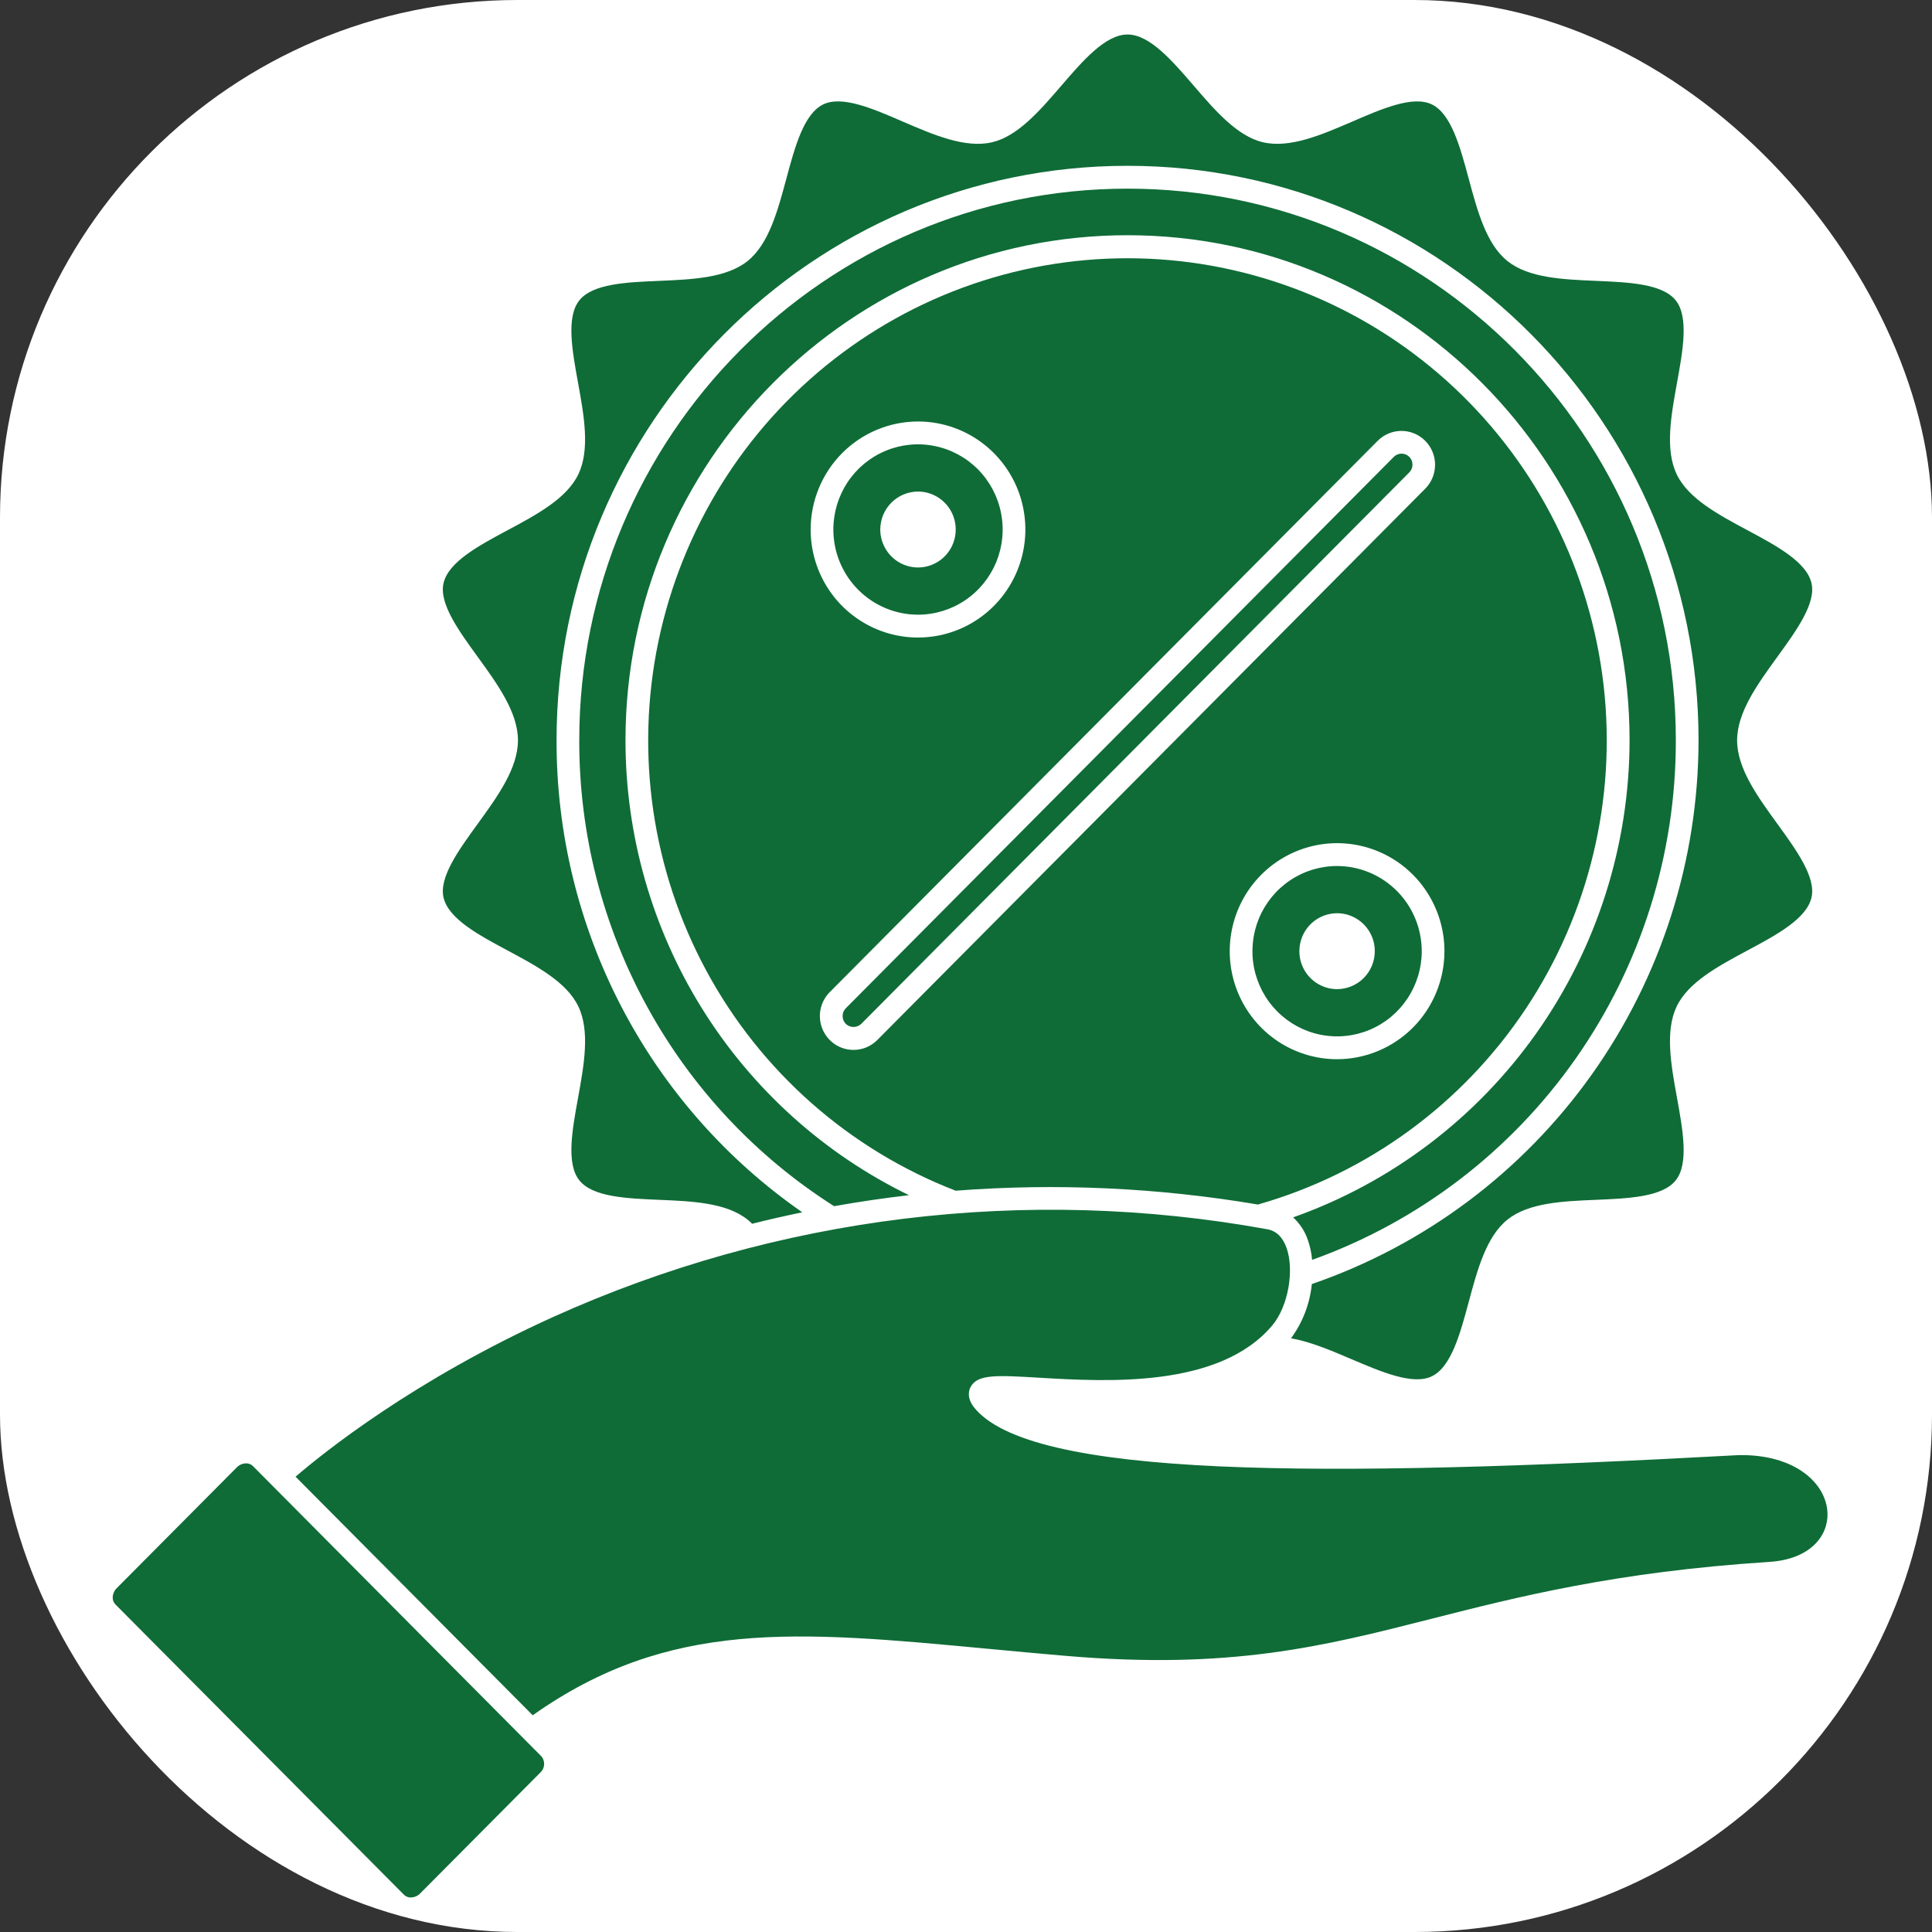
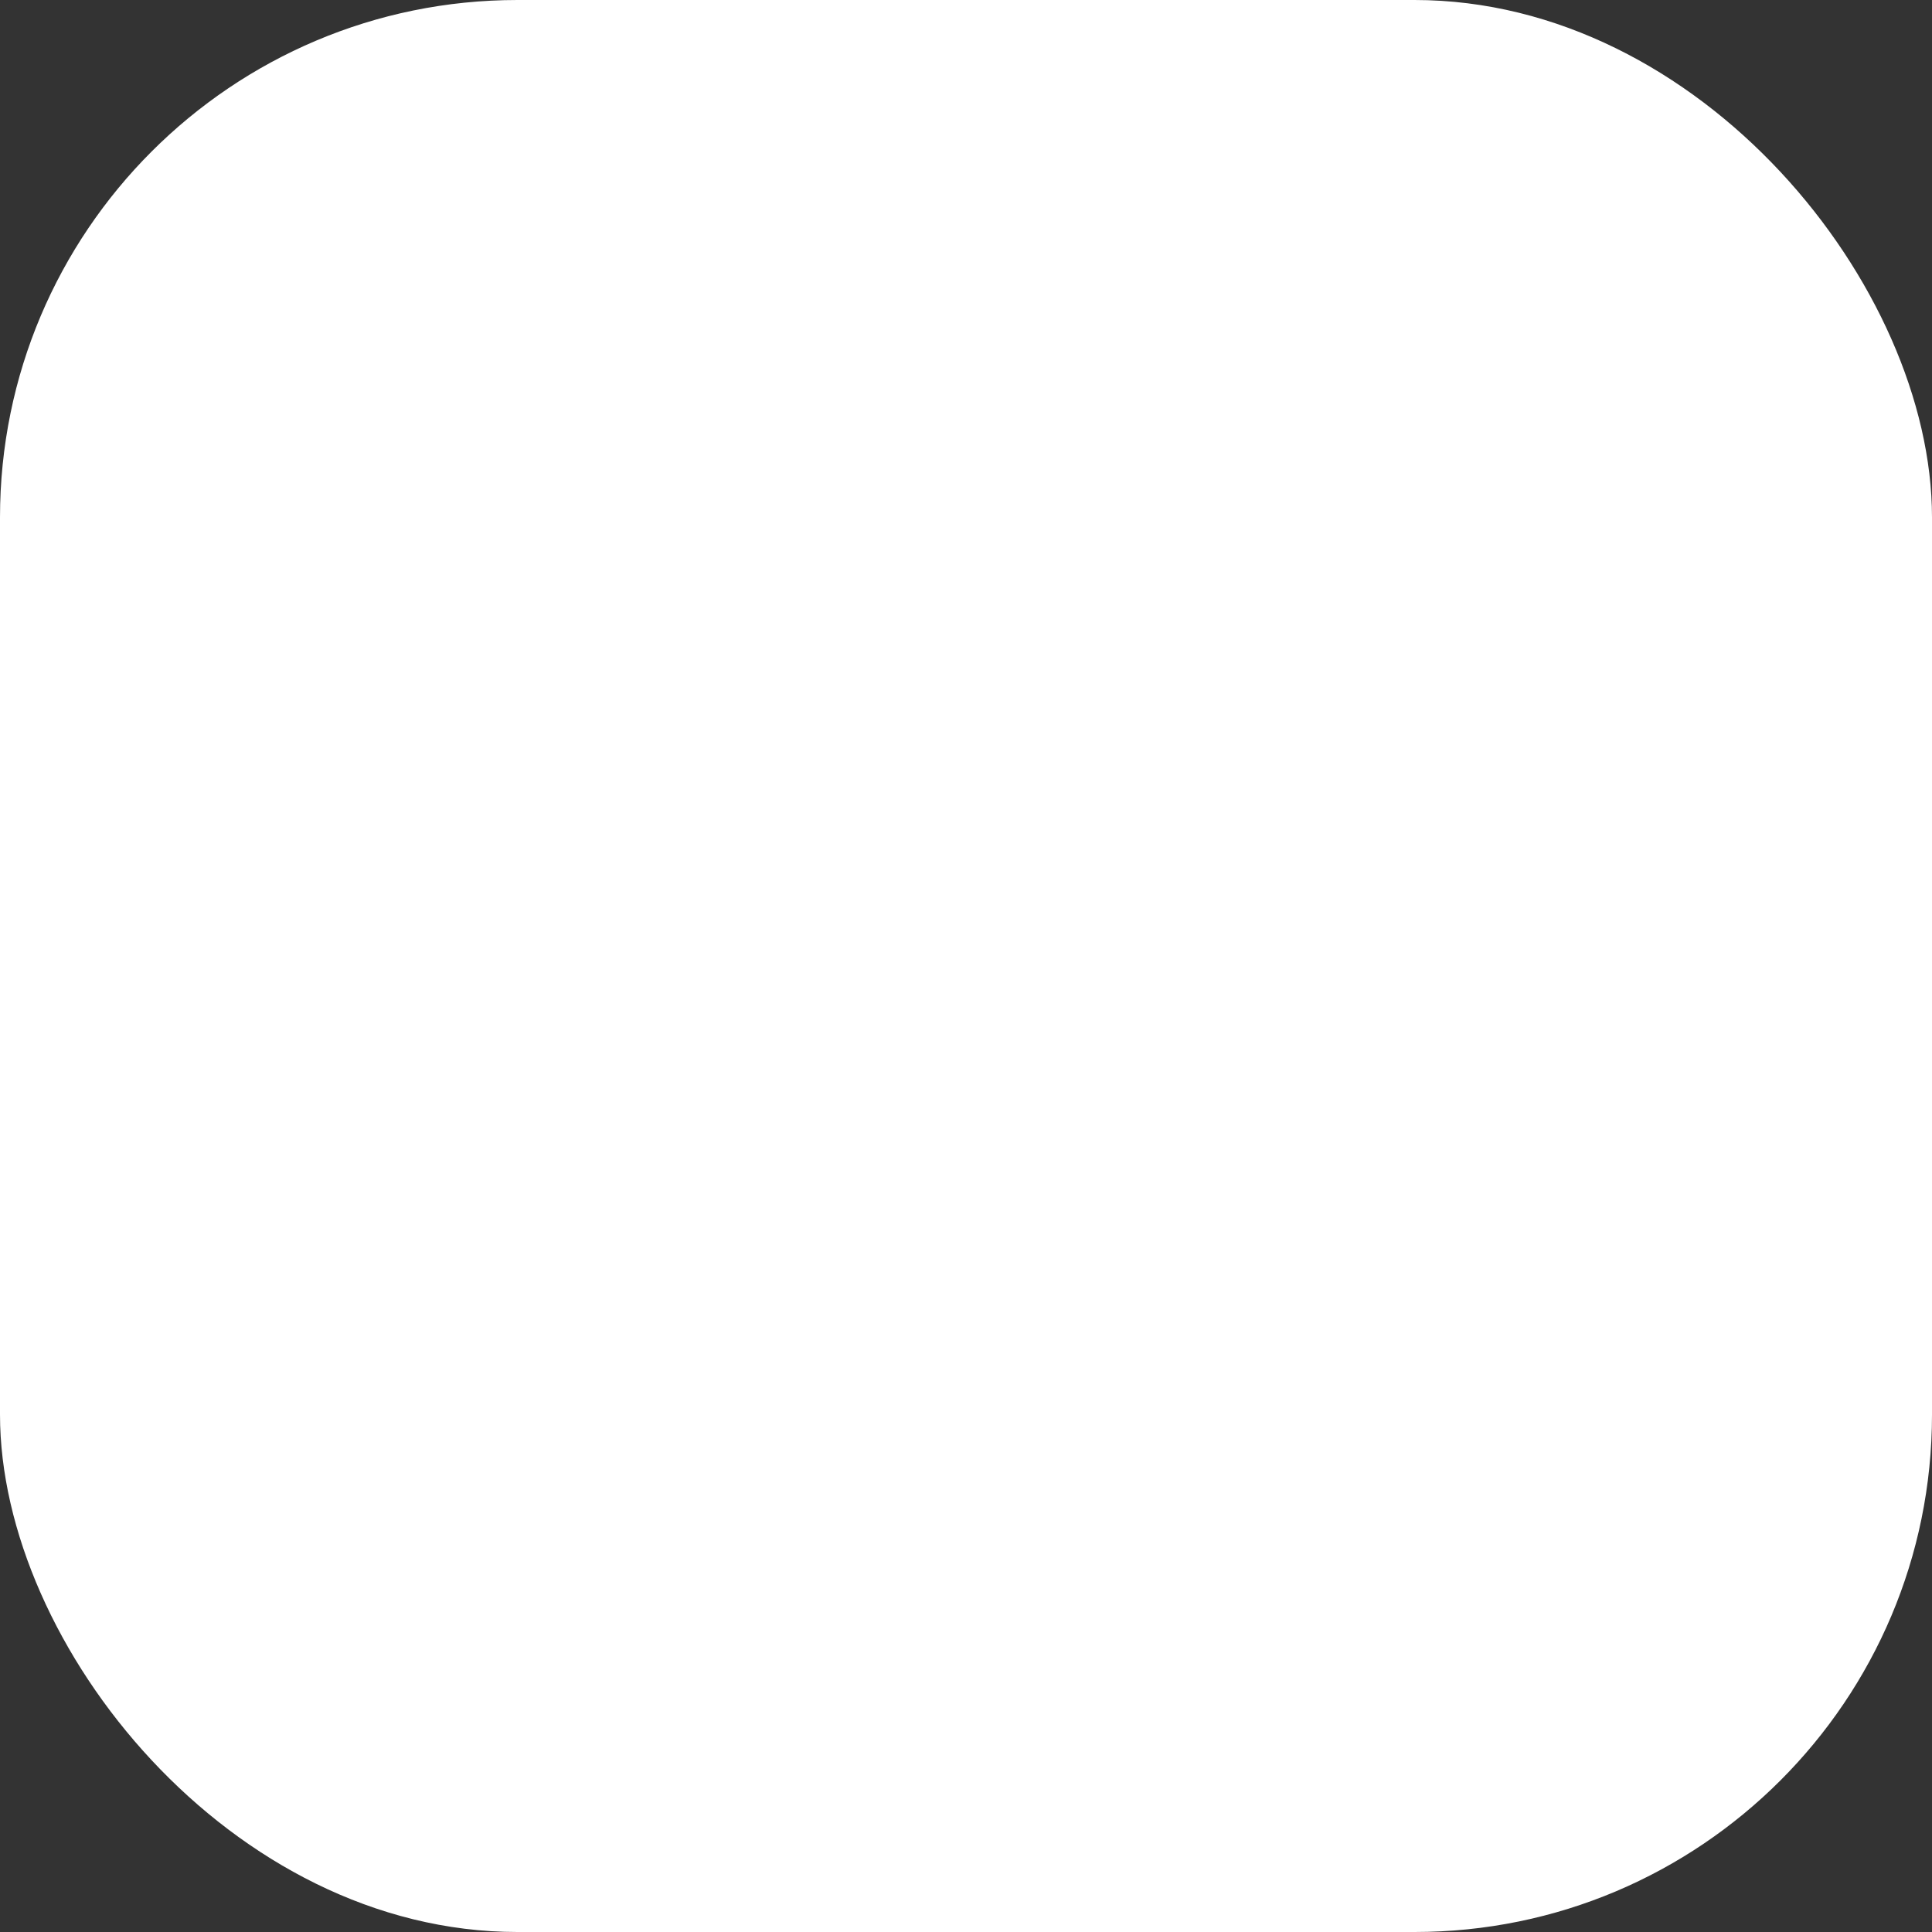
<svg xmlns="http://www.w3.org/2000/svg" width="56" height="56" viewBox="0 0 56 56" fill="none">
  <rect x="0" y="0" width="56" height="56" fill="#333333" stroke="none" />
  <rect width="56" height="56" rx="15" fill="white" />
-   <path d="M26.609 17.817C27.094 17.817 27.568 17.672 27.972 17.401C28.375 17.13 28.69 16.744 28.876 16.293C29.062 15.842 29.11 15.346 29.015 14.867C28.921 14.388 28.687 13.948 28.344 13.602C28.001 13.257 27.564 13.022 27.087 12.927C26.611 12.831 26.118 12.88 25.67 13.067C25.221 13.254 24.838 13.57 24.568 13.976C24.299 14.383 24.155 14.86 24.155 15.348C24.155 16.003 24.414 16.631 24.874 17.093C25.334 17.556 25.958 17.817 26.609 17.817ZM26.609 14.248C26.825 14.248 27.036 14.313 27.216 14.434C27.396 14.555 27.536 14.726 27.619 14.927C27.701 15.128 27.723 15.35 27.681 15.563C27.639 15.776 27.535 15.972 27.382 16.126C27.229 16.28 27.034 16.385 26.822 16.427C26.61 16.47 26.39 16.448 26.19 16.364C25.991 16.281 25.82 16.14 25.7 15.959C25.58 15.778 25.515 15.566 25.515 15.348C25.516 15.057 25.631 14.777 25.836 14.571C26.041 14.365 26.319 14.249 26.609 14.248ZM36.461 34.914C39.636 34.011 42.388 32 44.224 29.241C46.059 26.483 46.859 23.157 46.481 19.86C46.102 16.562 44.569 13.507 42.157 11.243C39.744 8.978 36.609 7.652 33.313 7.5C30.017 7.349 26.775 8.384 24.168 10.418C21.56 12.452 19.758 15.354 19.082 18.603C18.407 21.853 18.903 25.238 20.482 28.153C22.061 31.068 24.62 33.322 27.7 34.513C30.625 34.289 33.568 34.424 36.461 34.914ZM38.756 30.702C38.141 30.702 37.539 30.518 37.027 30.174C36.516 29.83 36.117 29.341 35.881 28.769C35.646 28.197 35.584 27.567 35.704 26.96C35.824 26.352 36.12 25.795 36.556 25.357C36.991 24.919 37.545 24.621 38.149 24.5C38.753 24.379 39.378 24.441 39.947 24.678C40.516 24.915 41.002 25.316 41.343 25.831C41.685 26.346 41.868 26.951 41.868 27.571C41.867 28.401 41.539 29.197 40.956 29.784C40.372 30.37 39.581 30.701 38.756 30.702ZM26.609 12.217C27.224 12.217 27.826 12.401 28.337 12.745C28.849 13.089 29.248 13.578 29.484 14.15C29.719 14.722 29.781 15.352 29.661 15.959C29.541 16.567 29.244 17.124 28.809 17.562C28.374 18 27.82 18.298 27.216 18.419C26.612 18.54 25.986 18.478 25.418 18.241C24.849 18.004 24.363 17.603 24.021 17.088C23.679 16.573 23.497 15.967 23.497 15.348C23.498 14.518 23.826 13.722 24.409 13.135C24.993 12.548 25.784 12.218 26.609 12.217ZM24.739 30.432C24.547 30.432 24.358 30.375 24.198 30.267C24.038 30.159 23.913 30.006 23.839 29.827C23.765 29.647 23.746 29.45 23.783 29.26C23.821 29.07 23.914 28.895 24.05 28.758L39.936 12.774C40.119 12.592 40.366 12.49 40.624 12.49C40.882 12.491 41.129 12.594 41.311 12.778C41.493 12.961 41.596 13.21 41.596 13.469C41.597 13.728 41.496 13.977 41.315 14.161L25.429 30.145C25.338 30.236 25.231 30.309 25.113 30.358C24.994 30.407 24.867 30.433 24.739 30.432ZM26.347 34.643C25.602 34.73 24.879 34.836 24.177 34.962C21.911 33.524 20.045 31.531 18.753 29.17C17.46 26.808 16.785 24.155 16.79 21.459C16.79 12.642 23.919 5.468 32.682 5.468C41.446 5.468 48.575 12.642 48.575 21.459C48.579 24.758 47.568 27.976 45.68 30.673C43.792 33.369 41.121 35.411 38.032 36.518C38.015 36.32 37.973 36.125 37.907 35.938C37.822 35.688 37.676 35.464 37.482 35.286C40.329 34.279 42.796 32.409 44.543 29.933C46.289 27.456 47.23 24.496 47.234 21.459C47.234 13.386 40.706 6.818 32.682 6.818C24.658 6.818 18.13 13.386 18.13 21.459C18.13 24.212 18.9 26.909 20.354 29.241C21.807 31.572 23.884 33.445 26.347 34.643H26.347ZM52.971 43.858C52.995 44.512 52.477 45.203 51.264 45.274C46.837 45.561 43.992 46.285 41.482 46.924C38.36 47.719 35.664 48.405 30.88 47.995C30.092 47.928 29.347 47.858 28.627 47.79C23.089 47.27 19.394 46.925 15.441 49.718L8.567 42.803C9.361 42.119 11.988 40.002 16.047 38.167C22.531 35.243 29.742 34.359 36.734 35.631C36.991 35.677 37.178 35.856 37.289 36.164C37.525 36.819 37.336 37.868 36.884 38.41C35.353 40.242 32.079 40.049 30.123 39.934C28.899 39.861 28.341 39.829 28.138 40.194C28.084 40.291 28.021 40.493 28.205 40.756C28.207 40.76 28.21 40.764 28.213 40.768C29.81 42.854 38.238 42.84 50.402 42.177C52.045 42.151 52.94 43.005 52.971 43.858H52.971ZM15.696 50.912C15.752 50.981 15.779 51.069 15.771 51.157C15.764 51.245 15.722 51.327 15.655 51.385L12.181 54.88C12.113 54.951 12.02 54.993 11.922 54.999C11.884 55.002 11.845 54.996 11.809 54.983C11.772 54.97 11.739 54.949 11.711 54.922L3.344 46.504C3.317 46.476 3.296 46.442 3.283 46.405C3.27 46.369 3.265 46.33 3.267 46.291C3.273 46.192 3.315 46.099 3.386 46.031L6.86 42.536C6.931 42.461 7.029 42.418 7.133 42.416C7.169 42.415 7.205 42.421 7.239 42.435C7.273 42.448 7.304 42.468 7.33 42.494L15.696 50.912ZM40.849 13.242C40.909 13.302 40.942 13.383 40.942 13.468C40.942 13.552 40.909 13.633 40.849 13.693L24.964 29.677C24.903 29.735 24.823 29.767 24.739 29.767C24.656 29.767 24.576 29.735 24.515 29.677C24.456 29.617 24.423 29.536 24.423 29.451C24.423 29.367 24.456 29.285 24.515 29.226L40.401 13.242C40.461 13.182 40.541 13.149 40.625 13.149C40.709 13.149 40.79 13.182 40.849 13.242H40.849ZM38.756 25.102C38.271 25.102 37.796 25.246 37.393 25.518C36.989 25.789 36.675 26.174 36.489 26.626C36.303 27.077 36.255 27.573 36.349 28.052C36.444 28.531 36.678 28.971 37.021 29.316C37.364 29.662 37.801 29.897 38.277 29.992C38.753 30.087 39.247 30.039 39.695 29.852C40.144 29.665 40.527 29.348 40.796 28.942C41.066 28.536 41.21 28.059 41.21 27.571C41.209 26.916 40.951 26.288 40.491 25.826C40.031 25.363 39.407 25.102 38.756 25.102ZM38.756 28.671C38.54 28.671 38.329 28.606 38.149 28.485C37.969 28.364 37.829 28.193 37.746 27.992C37.663 27.791 37.642 27.57 37.684 27.356C37.726 27.143 37.83 26.947 37.983 26.793C38.136 26.639 38.331 26.534 38.543 26.492C38.755 26.449 38.975 26.471 39.174 26.554C39.374 26.638 39.545 26.779 39.665 26.959C39.785 27.14 39.849 27.353 39.849 27.571C39.849 27.862 39.734 28.142 39.529 28.348C39.324 28.554 39.046 28.67 38.756 28.671ZM13.846 23.88C14.419 23.09 15.013 22.273 15.013 21.459C15.013 20.646 14.419 19.829 13.846 19.039C13.294 18.278 12.723 17.492 12.855 16.907C12.996 16.288 13.872 15.819 14.719 15.365C15.558 14.916 16.425 14.452 16.762 13.75C17.107 13.033 16.928 12.048 16.755 11.096C16.584 10.159 16.408 9.189 16.791 8.708C17.176 8.222 18.159 8.181 19.108 8.141C20.067 8.1 21.058 8.059 21.672 7.564C22.283 7.073 22.541 6.114 22.791 5.185C23.04 4.257 23.299 3.3 23.86 3.027C24.405 2.761 25.301 3.148 26.167 3.524C27.055 3.907 27.972 4.303 28.75 4.125C29.497 3.953 30.137 3.211 30.755 2.493C31.387 1.759 32.04 1 32.682 1C33.323 1 33.977 1.759 34.609 2.493C35.227 3.211 35.866 3.953 36.614 4.125C37.392 4.303 38.309 3.907 39.197 3.524C40.063 3.149 40.958 2.762 41.504 3.027C42.065 3.3 42.323 4.258 42.573 5.185C42.822 6.112 43.081 7.073 43.691 7.564C44.306 8.059 45.297 8.1 46.255 8.141C47.205 8.181 48.187 8.222 48.573 8.708C48.955 9.189 48.779 10.159 48.609 11.096C48.436 12.048 48.257 13.033 48.601 13.75C48.938 14.452 49.806 14.916 50.645 15.365C51.492 15.819 52.368 16.288 52.508 16.907C52.641 17.492 52.069 18.278 51.518 19.038C50.944 19.829 50.351 20.646 50.351 21.459C50.351 22.273 50.944 23.09 51.518 23.88C52.07 24.641 52.641 25.427 52.508 26.012C52.368 26.631 51.492 27.1 50.645 27.553C49.806 28.003 48.938 28.467 48.601 29.169C48.257 29.886 48.436 30.87 48.609 31.823C48.779 32.76 48.955 33.73 48.573 34.211C48.187 34.697 47.205 34.738 46.255 34.778C45.297 34.818 44.306 34.86 43.691 35.354C43.08 35.846 42.822 36.805 42.573 37.733C42.323 38.661 42.065 39.619 41.504 39.892C40.957 40.158 40.047 39.769 39.166 39.393C38.58 39.143 37.982 38.889 37.421 38.791C37.759 38.331 37.967 37.788 38.024 37.219C41.291 36.095 44.128 33.972 46.138 31.146C48.147 28.32 49.229 24.934 49.233 21.459C49.233 12.277 41.809 4.806 32.682 4.806C23.556 4.806 16.132 12.277 16.132 21.459C16.127 24.15 16.773 26.801 18.014 29.185C19.255 31.568 21.054 33.611 23.255 35.139C22.758 35.242 22.273 35.353 21.801 35.471C21.76 35.43 21.717 35.391 21.672 35.355C21.058 34.86 20.067 34.818 19.108 34.778C18.158 34.738 17.176 34.697 16.791 34.211C16.408 33.73 16.584 32.76 16.755 31.823C16.928 30.87 17.107 29.886 16.762 29.169C16.425 28.467 15.558 28.003 14.719 27.553C13.872 27.1 12.996 26.631 12.855 26.012C12.723 25.427 13.294 24.641 13.846 23.88Z" fill="#0F6C37" />
</svg>